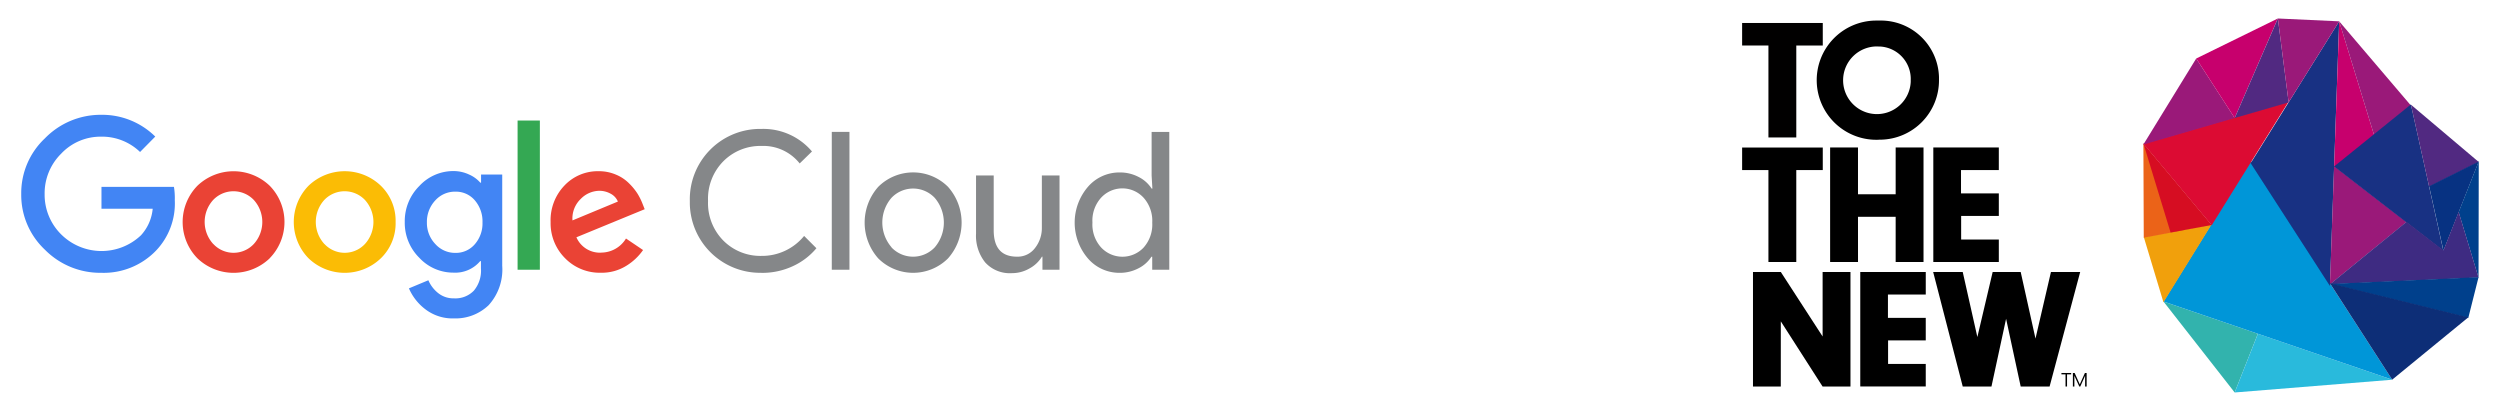
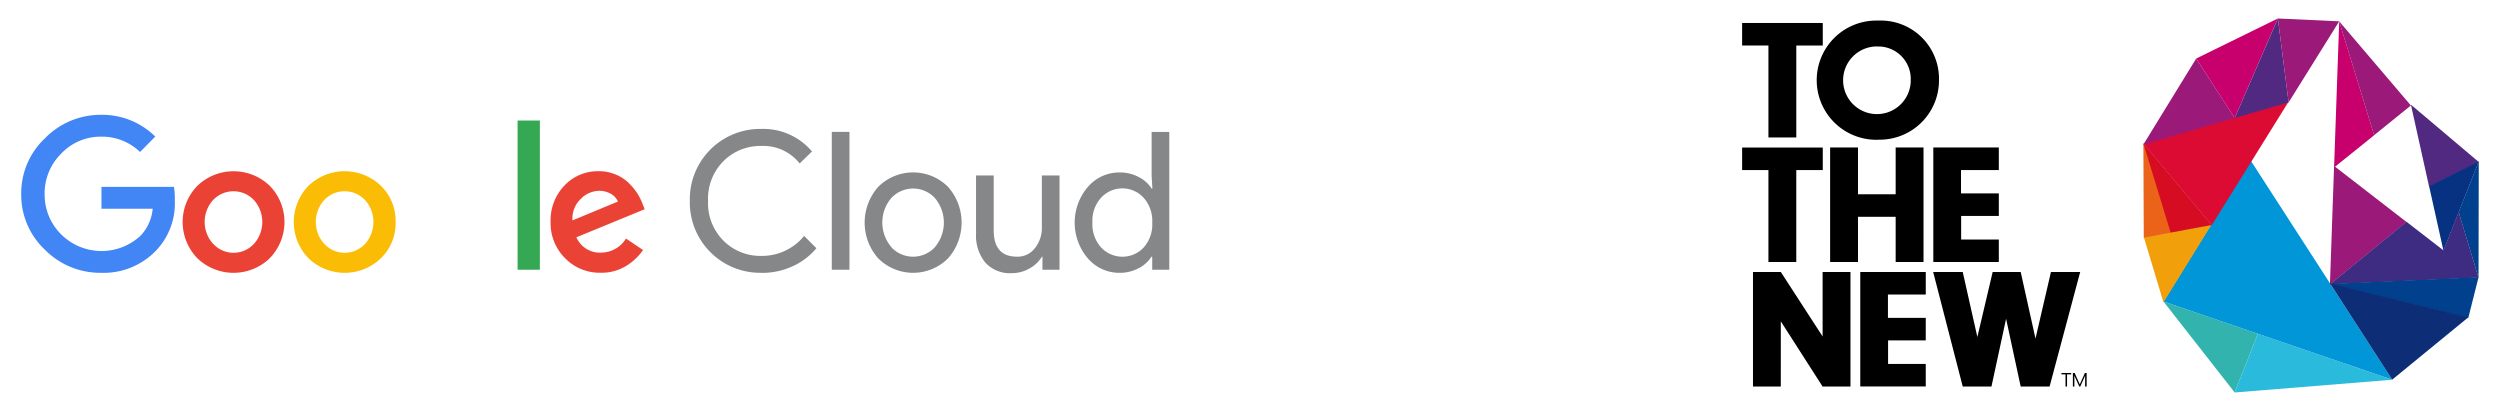
<svg xmlns="http://www.w3.org/2000/svg" id="Group_6" data-name="Group 6" width="292" height="48" viewBox="0 0 292 48">
  <defs>
    <clipPath id="clip-path">
      <rect id="Rectangle_1" data-name="Rectangle 1" width="86.039" height="43.682" fill="none" />
    </clipPath>
    <clipPath id="clip-path-2">
      <rect id="Rectangle_4" data-name="Rectangle 4" width="134.092" height="23.782" fill="none" />
    </clipPath>
  </defs>
  <g id="Group_3" data-name="Group 3" transform="translate(-123.52 61.844)">
    <path id="Path_1" data-name="Path 1" d="M0,11.029V13.66H3.073V24.4H6.327V13.662H9.42V11.029Z" transform="translate(327 -70.189)" fill="#010000" />
    <g id="Group_2" data-name="Group 2" transform="translate(327 -59.684)">
      <g id="Group_1" data-name="Group 1" clip-path="url(#clip-path)">
        <path id="Path_2" data-name="Path 2" d="M192.508,18.949a6.963,6.963,0,1,1-.431-13.918q.225-.007.45,0a6.8,6.8,0,0,1,6.988,6.6q0,.142,0,.285a6.93,6.93,0,0,1-6.83,7.028h-.179m-.06-10.887a3.951,3.951,0,1,0,3.768,4.126q0-.094,0-.188a3.792,3.792,0,0,0-3.643-3.935l-.13,0" transform="translate(-176.521 -4.789)" />
        <path id="Path_3" data-name="Path 3" d="M6.326,330.342H3.072V319.6H0v-2.633H9.42V319.6H6.326Z" transform="translate(0 -301.899)" />
        <path id="Path_4" data-name="Path 4" d="M219.558,330.342H216.3V316.965h3.255v5.466h4.4v-5.466h3.254v13.378h-3.254v-5.282h-4.4Z" transform="translate(-206.022 -301.899)" />
        <path id="Path_5" data-name="Path 5" d="M473.076,322.329h4.416v2.633h-4.4v2.751h4.4v2.63h-7.651V316.964h7.651V319.6h-4.416Z" transform="translate(-447.51 -301.899)" />
        <path id="Path_6" data-name="Path 6" d="M29.849,636.384H26.6V623.011h3.254l4.879,7.528v-7.528h3.254v13.374H34.73l-4.879-7.611Z" transform="translate(-25.332 -593.399)" />
        <path id="Path_7" data-name="Path 7" d="M293.532,628.3h4.417v2.633h-4.4v2.751h4.4v2.631H290.3V622.942h7.65v2.629h-4.417Z" transform="translate(-276.501 -593.333)" />
        <path id="Path_8" data-name="Path 8" d="M483.209,622.942h3.415l-3.574,13.377h-3.375l-1.706-7.912-1.709,7.913h-3.355l-3.453-13.376h3.453l1.708,7.594,1.787-7.594h3.275l1.728,7.774Z" transform="translate(-447.138 -593.333)" />
        <path id="Path_9" data-name="Path 9" d="M784.661,871.132v.16h.478v1.419h.176v-1.419h.482v-.16Z" transform="translate(-747.365 -829.727)" />
        <path id="Path_10" data-name="Path 10" d="M814.381,871.132l-.6,1.331-.6-1.331h-.206v1.579h.174v-1.248h.006l.567,1.248h.115l.567-1.258h0v1.258h.178v-1.579Z" transform="translate(-774.342 -829.727)" />
        <path id="Path_11" data-name="Path 11" d="M1046.387,699.188l-2.71,6.858-8.319-10.627Z" transform="translate(-986.147 -662.365)" fill="#32b3ad" />
        <path id="Path_12" data-name="Path 12" d="M1213.1,774.733l-2.709,6.858,18.4-1.489Z" transform="translate(-1152.859 -737.91)" fill="#29badc" />
        <path id="Path_13" data-name="Path 13" d="M1045.559,348.949l-10.186,16.469,26.714,9.133Z" transform="translate(-986.16 -332.363)" fill="#0096d8" />
        <path id="Path_14" data-name="Path 14" d="M994.842,505.711l-5.637,9.113-2.3-7.629Z" transform="translate(-939.993 -481.674)" fill="#f1a00c" />
-         <path id="Path_15" data-name="Path 15" d="M1249.685,23.557,1260.021,6.99,1258.943,37.9Z" transform="translate(-1190.286 -6.658)" fill="#183183" />
-         <path id="Path_16" data-name="Path 16" d="M990.778,317.038l-4.7-10.141.043,11.013Z" transform="translate(-939.21 -292.309)" fill="#eb6318" />
+         <path id="Path_16" data-name="Path 16" d="M990.778,317.038l-4.7-10.141.043,11.013" transform="translate(-939.21 -292.309)" fill="#eb6318" />
        <path id="Path_17" data-name="Path 17" d="M993.978,218.424,986,208.9l16.966-4.93Z" transform="translate(-939.13 -194.272)" fill="#dc0b33" />
        <path id="Path_18" data-name="Path 18" d="M989.228,317.362l-3.177-10.409,7.983,9.531Z" transform="translate(-939.184 -292.363)" fill="#d60d22" />
        <path id="Path_19" data-name="Path 19" d="M992.116,98.293l-6.176,10.053,10.669-3.1Z" transform="translate(-939.077 -93.622)" fill="#9a1979" />
        <path id="Path_20" data-name="Path 20" d="M1115.884,4.674,1125.414,0l-5.038,11.628Z" transform="translate(-1062.845 0)" fill="#c7006d" />
        <path id="Path_21" data-name="Path 21" d="M1216.785,9.8,1215.527,0l-5.04,11.625Z" transform="translate(-1152.952 0)" fill="#512981" />
        <path id="Path_22" data-name="Path 22" d="M1317.752,9.8,1316.495,0l7.164.331Z" transform="translate(-1253.921 0)" fill="#9a1979" />
        <path id="Path_23" data-name="Path 23" d="M1454.6,24.1l.6-17.069,4.082,13.3Z" transform="translate(-1385.46 -6.697)" fill="#c7006d" />
        <path id="Path_24" data-name="Path 24" d="M1475.546,16.791l-8.374-9.828,4.081,13.3Z" transform="translate(-1397.436 -6.632)" fill="#9a1979" />
        <path id="Path_25" data-name="Path 25" d="M1453.418,368.875l-8.46-6.545-.484,13.84Z" transform="translate(-1375.818 -345.108)" fill="#9a1979" />
-         <path id="Path_26" data-name="Path 26" d="M1467.427,228.333l-12.773-9.88,8.971-7.245Z" transform="translate(-1385.513 -201.169)" fill="#183183" />
        <path id="Path_27" data-name="Path 27" d="M1645.489,221.367l5.8-2.892-7.927-6.7Z" transform="translate(-1565.248 -201.712)" fill="#512981" />
        <path id="Path_28" data-name="Path 28" d="M1688.182,354.208l5.8-2.892-4.124,10.427Z" transform="translate(-1607.941 -334.618)" fill="#073282" />
        <path id="Path_29" data-name="Path 29" d="M1763.052,364.553l.026-13.6-2.351,5.935Z" transform="translate(-1677.039 -334.273)" fill="#00408c" />
        <path id="Path_30" data-name="Path 30" d="M1459.48,475.105l-1.775,4.5-4.316-3.336-8.942,7.3,17.358-.79Z" transform="translate(-1375.791 -452.523)" fill="#3e2b82" />
        <path id="Path_31" data-name="Path 31" d="M1460.633,640.392l1.2-4.765-17.356.79Z" transform="translate(-1375.818 -605.415)" fill="#00408c" />
        <path id="Path_32" data-name="Path 32" d="M1460.633,654.659l-8.889,7.28-7.269-11.26Z" transform="translate(-1375.818 -619.752)" fill="#0d2e77" />
      </g>
    </g>
  </g>
  <g id="Group_5" data-name="Group 5" transform="translate(2.48 13.409)">
    <g id="Group_4" data-name="Group 4" clip-path="url(#clip-path-2)">
      <path id="Path_33" data-name="Path 33" d="M9.343,18.454a9.082,9.082,0,0,1-6.58-2.7A8.773,8.773,0,0,1,0,9.252a8.783,8.783,0,0,1,2.762-6.5A9.082,9.082,0,0,1,9.343,0a8.814,8.814,0,0,1,6.311,2.542l-1.775,1.8A6.391,6.391,0,0,0,9.343,2.552,6.321,6.321,0,0,0,4.657,4.546,6.51,6.51,0,0,0,2.733,9.282a6.51,6.51,0,0,0,1.924,4.676,6.69,6.69,0,0,0,9.332.11,5.3,5.3,0,0,0,1.366-3.1H9.372V8.414h8.464a8.1,8.1,0,0,1,.1,1.555,7.976,7.976,0,0,1-2.183,5.882A8.484,8.484,0,0,1,9.343,18.454Z" transform="translate(0 0.001)" fill="#4285f4" />
      <path id="Path_34" data-name="Path 34" d="M275.708,94.557a6.111,6.111,0,0,0-8.444,0,6.067,6.067,0,0,0,0,8.474,6.1,6.1,0,0,0,8.444,0h-.01a6.054,6.054,0,0,0,.01-8.474m-1.864,6.809q-.073.077-.15.15a3.23,3.23,0,0,1-4.566-.15h-.01a3.815,3.815,0,0,1-.01-5.154q.048-.05.1-.1a3.28,3.28,0,0,1,4.638.1,3.83,3.83,0,0,1,0,5.154" transform="translate(-246.686 -86.271)" fill="#ea4335" />
      <path id="Path_35" data-name="Path 35" d="M460.276,98.744a5.693,5.693,0,0,0-1.725-4.237,6.1,6.1,0,0,0-8.444,0,6.067,6.067,0,0,0,0,8.474,6.1,6.1,0,0,0,8.444,0,5.683,5.683,0,0,0,1.725-4.237m-3.589,2.572q-.073.077-.15.15a3.23,3.23,0,0,1-4.566-.15h-.01a3.815,3.815,0,0,1-.01-5.154q.048-.05.1-.1a3.28,3.28,0,0,1,4.638.1,3.83,3.83,0,0,1,0,5.154" transform="translate(-416.549 -86.221)" fill="#fbbc05" />
-       <path id="Path_36" data-name="Path 36" d="M642.346,103.582V92.965h-2.472v.947h-.09a3.688,3.688,0,0,0-1.3-.947,4.287,4.287,0,0,0-1.834-.409,5.4,5.4,0,0,0-3.988,1.745,5.792,5.792,0,0,0-1.7,4.207,5.733,5.733,0,0,0,1.7,4.177,5.414,5.414,0,0,0,3.988,1.735,3.8,3.8,0,0,0,3.121-1.346h.09v.857a3.639,3.639,0,0,1-.827,2.592,2.991,2.991,0,0,1-2.323.9,2.842,2.842,0,0,1-1.864-.628,3.829,3.829,0,0,1-1.127-1.486l-2.273.947a6.112,6.112,0,0,0,1.934,2.453,5.224,5.224,0,0,0,3.32,1.057h0a5.583,5.583,0,0,0,4.058-1.545,6.191,6.191,0,0,0,1.585-4.636m-3.21-2.472a2.9,2.9,0,0,1-2.253,1,3.091,3.091,0,0,1-2.333-1.017,3.569,3.569,0,0,1-1-2.552,3.639,3.639,0,0,1,1-2.582,3.081,3.081,0,0,1,2.333-1,2.891,2.891,0,0,1,2.253,1,3.769,3.769,0,0,1,.907,2.6,3.689,3.689,0,0,1-.907,2.552" transform="translate(-586.166 -85.985)" fill="#4285f4" />
      <rect id="Rectangle_2" data-name="Rectangle 2" width="2.602" height="17.427" transform="translate(57.974 0.669)" fill="#34a853" />
      <path id="Path_37" data-name="Path 37" d="M876.8,102.332a2.991,2.991,0,0,1-2.871-1.795l7.976-3.28-.269-.678a7.129,7.129,0,0,0-.588-1.166,6.977,6.977,0,0,0-1-1.206,4.694,4.694,0,0,0-1.525-1,5.035,5.035,0,0,0-1.994-.389,5.344,5.344,0,0,0-3.988,1.665,5.843,5.843,0,0,0-1.625,4.267,5.773,5.773,0,0,0,1.685,4.227,5.663,5.663,0,0,0,4.2,1.7,5.423,5.423,0,0,0,3-.837,6.569,6.569,0,0,0,1.914-1.814l-1.994-1.346a3.4,3.4,0,0,1-2.921,1.645m-3.33-3.759a3.16,3.16,0,0,1,.967-2.512,3.08,3.08,0,0,1,2.143-.947,2.7,2.7,0,0,1,1.366.349,1.835,1.835,0,0,1,.828.907Z" transform="translate(-809.085 -86.23)" fill="#ea4335" />
      <path id="Path_38" data-name="Path 38" d="M1108.343,39.943a8.215,8.215,0,0,1-8.356-8.072c0-.111,0-.222,0-.332a8.215,8.215,0,0,1,8.022-8.4q.166,0,.333,0a7.437,7.437,0,0,1,5.912,2.632l-1.436,1.4a5.423,5.423,0,0,0-4.466-2.044,6.091,6.091,0,0,0-4.437,1.775,6.22,6.22,0,0,0-1.8,4.646,6.22,6.22,0,0,0,1.8,4.646,6.091,6.091,0,0,0,4.437,1.775,6.341,6.341,0,0,0,4.985-2.333l1.436,1.436a7.836,7.836,0,0,1-2.762,2.1,8.454,8.454,0,0,1-3.669.778" transform="translate(-1021.895 -21.489)" fill="#858789" />
      <rect id="Rectangle_3" data-name="Rectangle 3" width="2.064" height="16.101" transform="translate(94.672 1.995)" fill="#858789" />
      <path id="Path_39" data-name="Path 39" d="M1397.318,96.455a5.773,5.773,0,0,0-8.135,0,6.293,6.293,0,0,0,0,8.374,5.773,5.773,0,0,0,8.135,0,6.293,6.293,0,0,0,0-8.374m-1.545,7.078q-.066.07-.136.136a3.479,3.479,0,0,1-4.919-.136l.01-.01a4.422,4.422,0,0,1-.01-5.772q.066-.07.136-.136a3.479,3.479,0,0,1,4.919.136,4.452,4.452,0,0,1,0,5.782" transform="translate(-1289.077 -88.05)" fill="#858789" />
      <path id="Path_40" data-name="Path 40" d="M1580.536,110.865h-1.994v-1.525h-.06a3.839,3.839,0,0,1-1.456,1.376,4.067,4.067,0,0,1-2.044.548,3.878,3.878,0,0,1-3.13-1.256,4.985,4.985,0,0,1-1.067-3.37V99.858h2.064v6.4q0,3.081,2.722,3.081a2.532,2.532,0,0,0,2.094-1,3.759,3.759,0,0,0,.808-2.383v-6.1h2.064Z" transform="translate(-1459.264 -92.769)" fill="#858789" />
      <path id="Path_41" data-name="Path 41" d="M1742.182,28.1v5.094l.09,1.525h-.09a3.819,3.819,0,0,0-1.5-1.346,4.676,4.676,0,0,0-2.253-.538,4.846,4.846,0,0,0-3.689,1.685,6.419,6.419,0,0,0,0,8.355,4.845,4.845,0,0,0,3.689,1.685,4.675,4.675,0,0,0,2.233-.538,3.818,3.818,0,0,0,1.5-1.346h.09V44.2h1.994V28.1Zm-.927,13.5a3.4,3.4,0,0,1-4.985-.02,3.987,3.987,0,0,1-1-2.891,3.988,3.988,0,0,1,1-2.891q.107-.117.225-.225a3.37,3.37,0,0,1,4.76.225,4.037,4.037,0,0,1,1,2.9,4.037,4.037,0,0,1-1,2.9" transform="translate(-1610.153 -26.102)" fill="#858789" />
    </g>
  </g>
  <rect id="Rectangle_5" data-name="Rectangle 5" width="292" height="48" fill="none" />
</svg>